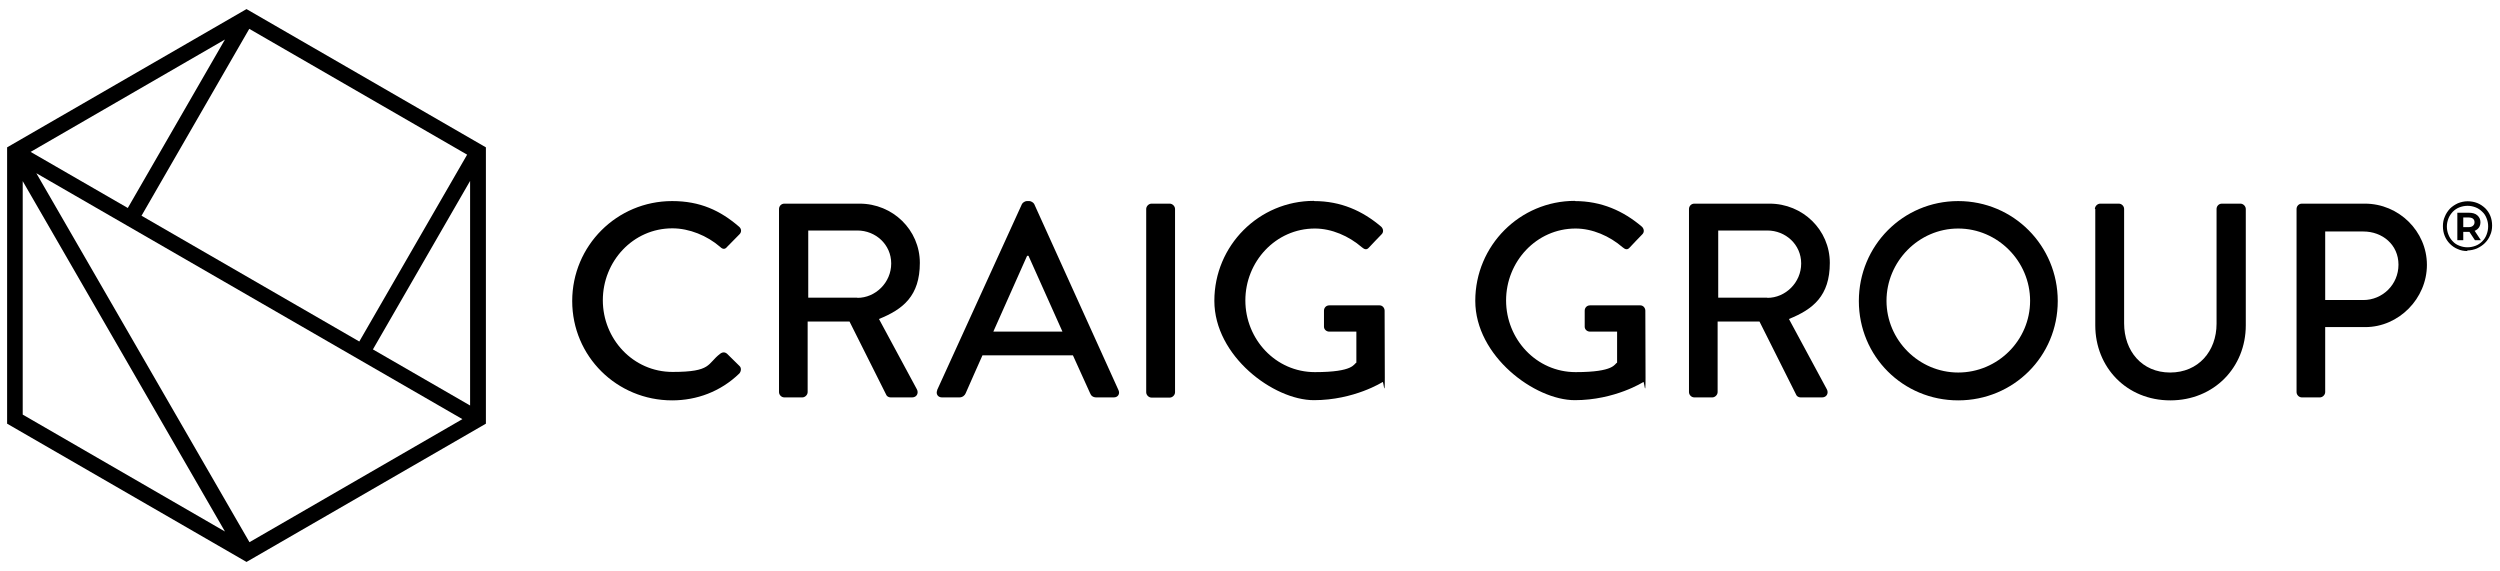
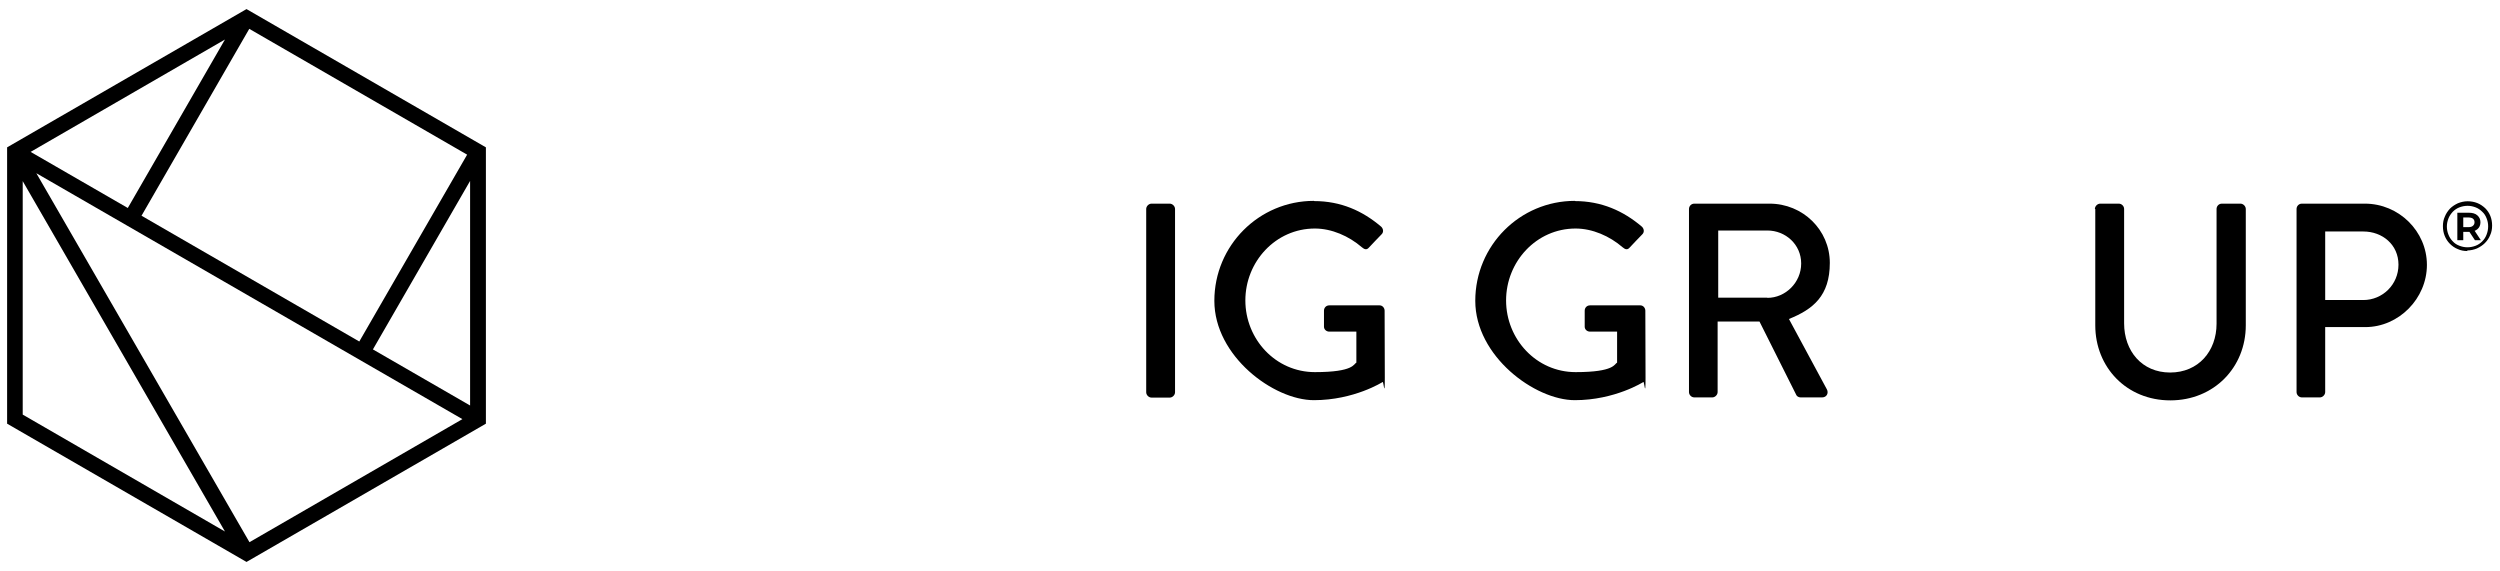
<svg xmlns="http://www.w3.org/2000/svg" id="Layer_1" version="1.1" viewBox="0 0 1265.7 289.1">
  <g>
    <g id="shape-5">
      <path id="PATH_5_0" d="M124.8,4.6L3.6,74.6v139.9l121.2,70,121.2-70V74.6L124.8,4.6ZM18.4,87.7l215.7,124.5-107.8,62.3L18.4,87.7ZM71.6,109.3L126.2,14.6l110.3,63.7-54.6,94.6-110.3-63.7ZM64.7,105.3l-49.2-28.4L113.9,20l-49.2,85.3ZM188.8,176.9l49.2-85.3v113.7l-49.2-28.4ZM11.5,91.7l102.4,177.4L11.5,209.9v-118.3Z" />
    </g>
    <g>
-       <path d="M340.3,101.8c14.2,0,24.4,4.8,33.9,13,1.3,1.1,1.3,2.8.1,3.9l-6.2,6.3c-1,1.3-2.2,1.3-3.5,0-6.6-5.7-15.6-9.4-24.2-9.4-20,0-35.2,16.8-35.2,36.4s15.3,36.3,35.3,36.3,17.4-4.1,24.1-9.2c1.3-1,2.5-.8,3.4-.1l6.4,6.3c1.1,1,.8,2.8-.1,3.8-9.5,9.2-21.6,13.6-34,13.6-28,0-50.6-22.3-50.6-50.3s22.6-50.6,50.6-50.6Z" />
-       <path d="M394.4,105.8c0-1.4,1.1-2.7,2.7-2.7h38.1c16.8,0,30.5,13.3,30.5,30s-8.5,23.5-20.7,28.4l19.2,35.6c1,1.8,0,4.1-2.4,4.1h-10.9c-1.1,0-2-.7-2.2-1.3l-18.6-37.1h-21.2v35.7c0,1.4-1.3,2.7-2.7,2.7h-9.1c-1.5,0-2.7-1.3-2.7-2.7v-92.8ZM434.1,150.8c9.1,0,17.1-7.7,17.1-17.4s-8-16.7-17.1-16.7h-24.9v34h24.9Z" />
-       <path d="M474.4,197.6l43-94.3c.4-.8,1.7-1.5,2.4-1.5h1.4c.7,0,2,.7,2.4,1.5l42.7,94.3c.8,1.8-.3,3.6-2.4,3.6h-8.8c-1.7,0-2.7-.8-3.2-2.1l-8.7-19.2h-45.8c-2.8,6.4-5.7,12.7-8.5,19.2-.4,1-1.5,2.1-3.2,2.1h-8.8c-2.1,0-3.2-1.8-2.4-3.6ZM537.9,167.9l-17.2-38.4h-.7l-17.1,38.4h35Z" />
      <path d="M580.3,105.8c0-1.4,1.3-2.7,2.7-2.7h9.2c1.4,0,2.7,1.3,2.7,2.7v92.8c0,1.4-1.3,2.7-2.7,2.7h-9.2c-1.4,0-2.7-1.3-2.7-2.7v-92.8Z" />
      <path d="M665.3,101.8c13.5,0,24.5,4.9,34,13,1.1,1.1,1.3,2.8.1,3.9-2.1,2.2-4.2,4.3-6.3,6.6-1.1,1.3-2.2,1.1-3.6-.1-6.6-5.7-15.3-9.5-23.8-9.5-19.9,0-35.2,16.8-35.2,36.4s15.3,36.3,35.2,36.3,19.6-4.2,21-4.8v-15.7h-13.7c-1.5,0-2.7-1.1-2.7-2.5v-8.1c0-1.5,1.1-2.7,2.7-2.7h25.5c1.4,0,2.5,1.3,2.5,2.7,0,11.2.1,22.7.1,33.9s-.6,1.8-1.1,2.2c0,0-14.4,9.2-34.8,9.2s-50.4-22.3-50.4-50.3,22.6-50.6,50.4-50.6Z" />
      <path d="M797.3,101.8c13.4,0,24.5,4.9,34,13,1.1,1.1,1.3,2.8.1,3.9-2.1,2.2-4.2,4.3-6.3,6.6-1.1,1.3-2.2,1.1-3.6-.1-6.6-5.7-15.3-9.5-23.8-9.5-19.9,0-35.2,16.8-35.2,36.4s15.3,36.3,35.2,36.3,19.6-4.2,21-4.8v-15.7h-13.7c-1.5,0-2.7-1.1-2.7-2.5v-8.1c0-1.5,1.1-2.7,2.7-2.7h25.5c1.4,0,2.5,1.3,2.5,2.7,0,11.2.1,22.7.1,33.9s-.6,1.8-1.1,2.2c0,0-14.4,9.2-34.7,9.2s-50.4-22.3-50.4-50.3,22.6-50.6,50.4-50.6Z" />
      <path d="M855.1,105.8c0-1.4,1.1-2.7,2.7-2.7h38.1c16.8,0,30.5,13.3,30.5,30s-8.5,23.5-20.7,28.4l19.2,35.6c1,1.8,0,4.1-2.4,4.1h-10.9c-1.1,0-2-.7-2.2-1.3l-18.6-37.1h-21.2v35.7c0,1.4-1.3,2.7-2.7,2.7h-9.1c-1.5,0-2.7-1.3-2.7-2.7v-92.8ZM894.8,150.8c9.1,0,17.1-7.7,17.1-17.4s-8-16.7-17.1-16.7h-24.9v34h24.9Z" />
-       <path d="M991.4,101.8c28,0,50.4,22.6,50.4,50.6s-22.4,50.3-50.4,50.3-50.3-22.3-50.3-50.3,22.3-50.6,50.3-50.6ZM991.4,188.6c20,0,36.4-16.3,36.4-36.3s-16.4-36.6-36.4-36.6-36.3,16.7-36.3,36.6,16.4,36.3,36.3,36.3Z" />
      <path d="M1060.6,105.8c0-1.4,1.3-2.7,2.7-2.7h9.4c1.5,0,2.7,1.3,2.7,2.7v57.9c0,14,9,24.9,23.3,24.9s23.5-10.8,23.5-24.7v-58.1c0-1.4,1.1-2.7,2.7-2.7h9.4c1.4,0,2.7,1.3,2.7,2.7v58.9c0,21.3-16.1,38-38.2,38s-38-16.7-38-38v-58.9Z" />
      <path d="M1162.7,105.8c0-1.4,1.1-2.7,2.7-2.7h31.9c17.2,0,31.4,14,31.4,31s-14.2,31.5-31.2,31.5h-20.3v32.9c0,1.4-1.3,2.7-2.7,2.7h-9.1c-1.5,0-2.7-1.3-2.7-2.7v-92.8ZM1196.5,151.9c9.7,0,17.8-7.8,17.8-17.9s-8.1-16.8-17.8-16.8h-19.3v34.7h19.3Z" />
    </g>
  </g>
-   <path d="M1249.2,127.1c-1.8,0-3.4-.3-4.9-1-1.5-.6-2.8-1.5-4-2.7-1.1-1.1-2-2.5-2.6-4-.6-1.5-.9-3.1-.9-4.9s.3-3.4,1-4.9c.6-1.5,1.5-2.8,2.6-4,1.1-1.1,2.5-2,4-2.7,1.5-.6,3.2-1,4.9-1s3.4.3,4.9.9c1.5.6,2.8,1.5,4,2.6,1.1,1.1,2,2.4,2.6,3.9.6,1.5.9,3.1.9,4.9s-.3,3.4-1,4.9c-.6,1.5-1.5,2.8-2.7,4-1.1,1.1-2.5,2-4,2.7-1.5.6-3.1,1-4.9,1ZM1249.2,125.2c1.5,0,2.9-.3,4.2-.8,1.3-.5,2.4-1.3,3.3-2.2,1-1,1.7-2.1,2.2-3.4.5-1.3.8-2.7.8-4.2s-.3-2.9-.8-4.1c-.5-1.3-1.2-2.4-2.2-3.3-.9-.9-2-1.7-3.3-2.2-1.3-.5-2.6-.8-4.1-.8s-2.9.3-4.2.8c-1.3.5-2.4,1.3-3.3,2.2-.9,1-1.7,2.1-2.2,3.4-.5,1.3-.8,2.6-.8,4.1s.3,2.9.8,4.1c.5,1.3,1.2,2.4,2.2,3.4.9,1,2,1.7,3.3,2.2,1.3.5,2.6.8,4.1.8ZM1244.1,121.6v-13.9h5.8c1.8,0,3.3.4,4.3,1.3,1,.9,1.6,2,1.6,3.5s-.5,2.7-1.6,3.6c-1,.8-2.5,1.3-4.3,1.3h-2.8v4.2h-3ZM1247.1,115h2.6c1,0,1.8-.2,2.3-.7.5-.4.8-1,.8-1.8s-.3-1.4-.8-1.8c-.5-.4-1.3-.6-2.3-.6h-2.6v4.9ZM1253,121.6l-3.5-5.3h3l3.5,5.3h-3Z" />
+   <path d="M1249.2,127.1c-1.8,0-3.4-.3-4.9-1-1.5-.6-2.8-1.5-4-2.7-1.1-1.1-2-2.5-2.6-4-.6-1.5-.9-3.1-.9-4.9s.3-3.4,1-4.9c.6-1.5,1.5-2.8,2.6-4,1.1-1.1,2.5-2,4-2.7,1.5-.6,3.2-1,4.9-1s3.4.3,4.9.9c1.5.6,2.8,1.5,4,2.6,1.1,1.1,2,2.4,2.6,3.9.6,1.5.9,3.1.9,4.9s-.3,3.4-1,4.9c-.6,1.5-1.5,2.8-2.7,4-1.1,1.1-2.5,2-4,2.7-1.5.6-3.1,1-4.9,1ZM1249.2,125.2c1.5,0,2.9-.3,4.2-.8,1.3-.5,2.4-1.3,3.3-2.2,1-1,1.7-2.1,2.2-3.4.5-1.3.8-2.7.8-4.2s-.3-2.9-.8-4.1c-.5-1.3-1.2-2.4-2.2-3.3-.9-.9-2-1.7-3.3-2.2-1.3-.5-2.6-.8-4.1-.8s-2.9.3-4.2.8c-1.3.5-2.4,1.3-3.3,2.2-.9,1-1.7,2.1-2.2,3.4-.5,1.3-.8,2.6-.8,4.1s.3,2.9.8,4.1c.5,1.3,1.2,2.4,2.2,3.4.9,1,2,1.7,3.3,2.2,1.3.5,2.6.8,4.1.8ZM1244.1,121.6v-13.9h5.8c1.8,0,3.3.4,4.3,1.3,1,.9,1.6,2,1.6,3.5s-.5,2.7-1.6,3.6c-1,.8-2.5,1.3-4.3,1.3h-2.8v4.2h-3ZM1247.1,115h2.6c1,0,1.8-.2,2.3-.7.5-.4.8-1,.8-1.8s-.3-1.4-.8-1.8c-.5-.4-1.3-.6-2.3-.6h-2.6v4.9ZM1253,121.6l-3.5-5.3h3l3.5,5.3Z" />
</svg>